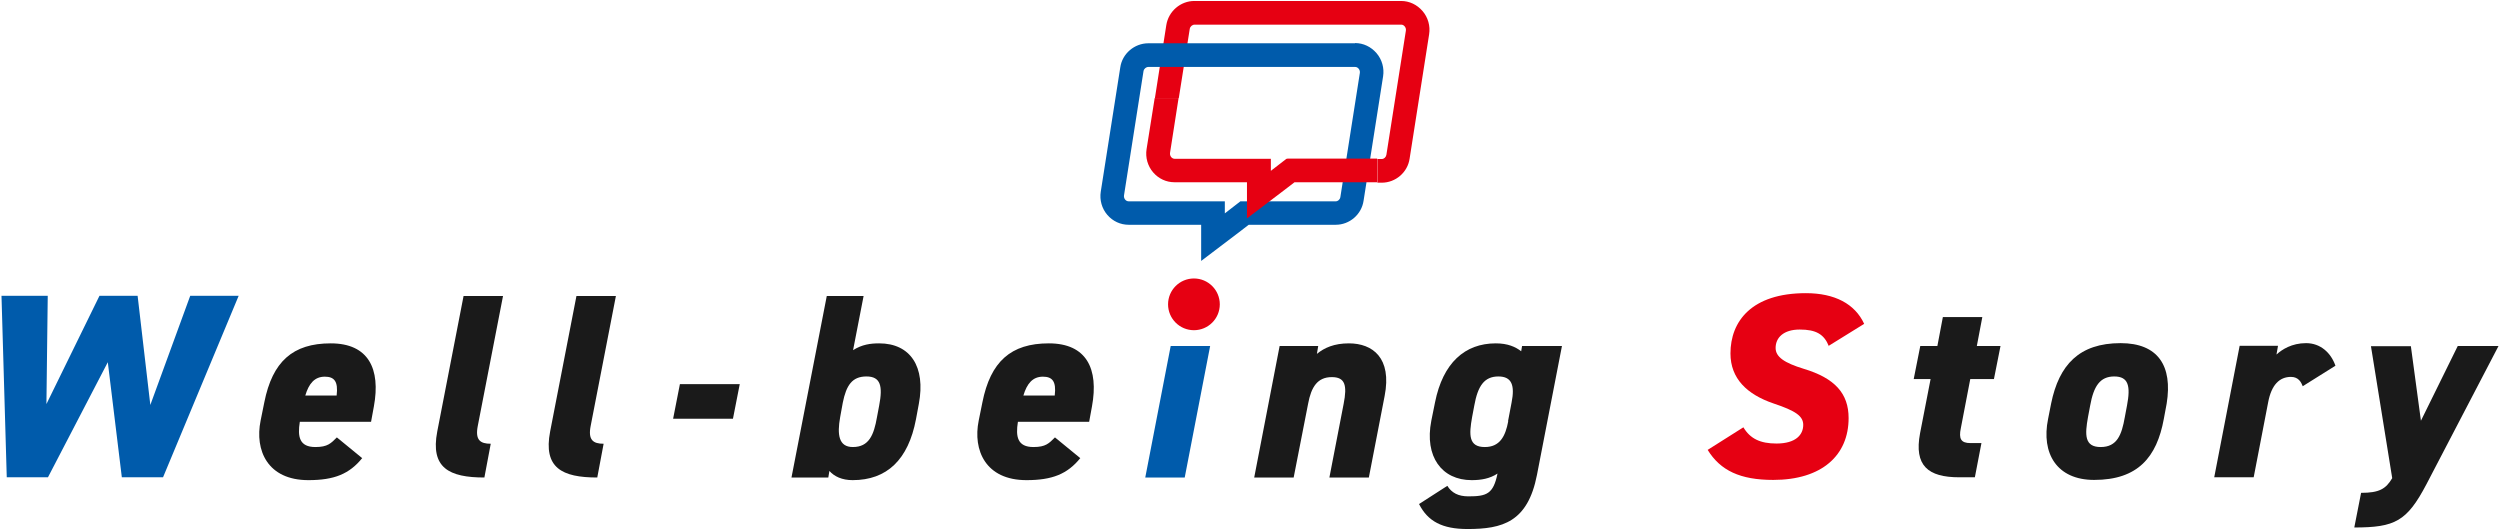
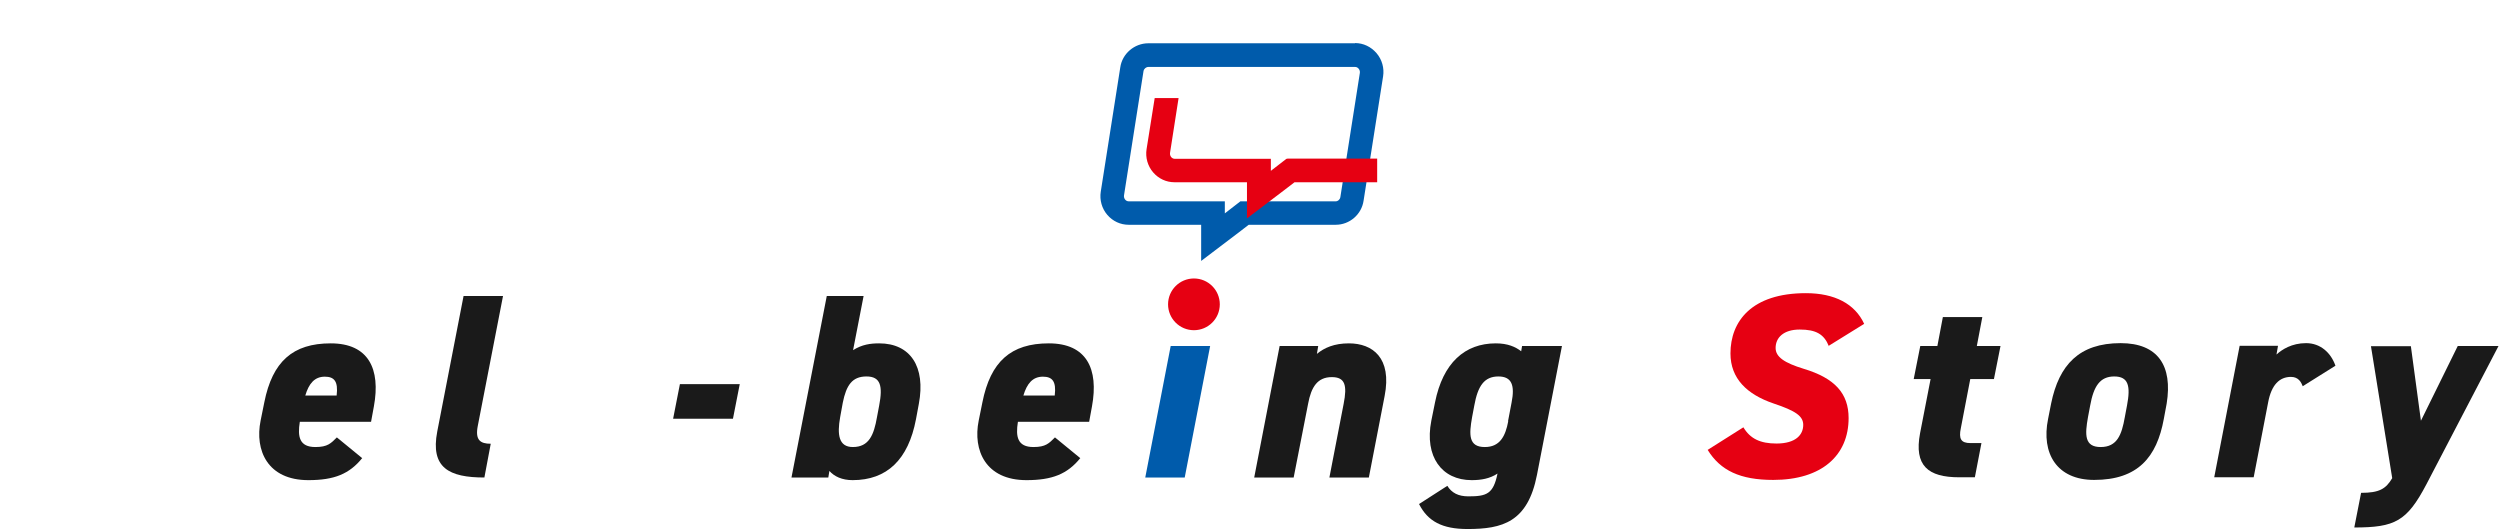
<svg xmlns="http://www.w3.org/2000/svg" width="565" height="120" viewBox="0 0 565 120" fill="none">
-   <path d="M10.79 107.867H1.526L0.337 66.849H10.79L10.492 91.322L22.481 66.849H31.101L33.974 91.52L42.99 66.849H53.938L36.847 107.867H27.534L24.363 81.86L10.839 107.867H10.79Z" fill="#005BAB" />
  <path d="M81.877 103.508C78.955 107.124 75.537 108.512 69.691 108.512C60.427 108.512 57.554 101.725 58.892 95.087L59.734 90.925C61.567 81.711 66.174 77.599 74.744 77.599C83.314 77.599 86.039 83.395 84.503 91.817L83.859 95.334H67.759C67.214 98.703 67.66 101.031 71.276 101.031C74.05 101.031 74.793 100.189 76.131 98.852L81.877 103.558V103.508ZM68.997 89.39H76.081C76.478 86.12 75.487 85.129 73.406 85.129C71.078 85.129 69.79 86.715 68.997 89.39Z" fill="#1A1A1A" />
  <path d="M104.765 66.898H113.682L107.985 96.225C107.341 99.445 108.53 100.287 110.908 100.287L109.471 107.916C101.495 107.916 97.235 105.737 98.82 97.513L104.765 66.898Z" fill="#1A1A1A" />
-   <path d="M130.276 66.898H139.193L133.497 96.225C132.853 99.445 134.041 100.287 136.419 100.287L134.983 107.916C127.007 107.916 122.747 105.737 124.332 97.513L130.276 66.898Z" fill="#1A1A1A" />
  <path d="M192.795 79.134C194.826 77.846 196.758 77.599 198.69 77.599C205.725 77.599 209.242 82.85 207.657 91.271L207.013 94.739C205.279 103.904 200.424 108.511 192.696 108.511C190.269 108.511 188.535 107.669 187.445 106.43L187.198 107.916H178.875L186.851 66.898H195.173L192.795 79.134ZM198.195 94.293L198.69 91.668C199.533 87.259 199.037 85.079 195.817 85.079C192.597 85.079 191.26 87.06 190.467 91.023L189.873 94.293C189.179 98.207 189.526 101.03 192.746 101.03C196.412 101.03 197.502 98.256 198.195 94.293Z" fill="#1A1A1A" />
  <path d="M244.166 103.508C241.244 107.124 237.826 108.512 231.98 108.512C222.716 108.512 219.843 101.725 221.181 95.087L222.023 90.925C223.856 81.711 228.463 77.599 237.033 77.599C245.603 77.599 248.328 83.395 246.792 91.817L246.148 95.334H230.048C229.503 98.703 229.949 101.031 233.565 101.031C236.339 101.031 237.082 100.189 238.42 98.852L244.166 103.558V103.508ZM231.286 89.39H238.37C238.767 86.12 237.776 85.129 235.695 85.129C233.367 85.129 232.079 86.715 231.286 89.39Z" fill="#1A1A1A" />
  <path d="M264.577 78.193H273.494L267.747 107.916H258.83L264.577 78.193Z" fill="#005BAB" />
  <path d="M289.247 78.194H297.916L297.619 79.977C299.304 78.59 301.533 77.599 304.852 77.599C310.202 77.599 314.611 80.869 312.927 89.489L309.36 107.917H300.443L303.663 91.272C304.505 87.012 303.96 85.228 300.988 85.228C297.718 85.228 296.331 87.507 295.638 91.222L292.368 107.917H283.451L289.198 78.194H289.247Z" fill="#1A1A1A" />
  <path d="M344.085 78.194H353.002L347.355 107.323C345.274 118.023 339.528 119.559 331.651 119.559C325.954 119.559 322.685 117.825 320.703 113.911L327.094 109.8C328.084 111.385 329.571 112.177 331.849 112.177C336.011 112.177 337.497 111.632 338.438 107.025C336.704 108.165 334.772 108.512 332.592 108.512C325.855 108.512 321.892 103.211 323.477 95.087L324.319 90.925C326.103 82.008 331.057 77.599 338.042 77.599C340.766 77.599 342.5 78.392 343.788 79.383L343.986 78.194H344.085ZM340.816 95.186L341.608 91.024C342.401 87.061 341.658 85.08 338.636 85.08C335.416 85.08 333.98 87.259 333.187 91.668L332.691 94.294C331.998 98.207 331.849 101.031 335.565 101.031C338.933 101.031 340.221 98.653 340.865 95.186H340.816Z" fill="#1A1A1A" />
  <path d="M413.327 78.243C412.237 75.518 410.404 74.478 406.738 74.478C403.072 74.478 401.289 76.311 401.289 78.639C401.289 80.67 403.27 82.008 407.63 83.346C414.714 85.476 417.785 88.943 417.785 94.492C417.785 102.864 411.791 108.462 400.744 108.462C393.263 108.462 388.805 106.331 385.932 101.675L394.006 96.572C395.542 99.148 397.821 100.238 401.487 100.238C405.846 100.238 407.531 98.257 407.531 96.027C407.531 94.046 405.846 92.857 400.793 91.173C394.849 89.141 391.084 85.575 391.084 79.878C391.084 72.645 395.839 66.255 408.125 66.255C414.664 66.255 419.222 68.682 421.302 73.19L413.227 78.194L413.327 78.243Z" fill="#E60012" />
  <path d="M434.034 78.193H437.848L439.087 71.654H448.004L446.765 78.193H452.115L450.629 85.674H445.279L443.149 96.77C442.653 99.148 443.149 100.139 445.329 100.139H447.805L446.319 107.867H442.802C435.718 107.867 432.548 105.241 433.935 97.91L436.313 85.674H432.498L433.984 78.193H434.034Z" fill="#1A1A1A" />
  <path d="M489.021 94.69C487.436 103.31 483.176 108.462 473.268 108.462C464.847 108.462 461.28 102.468 462.865 94.69L463.559 91.173C465.342 82.454 469.899 77.55 479.262 77.55C487.684 77.55 491.053 82.652 489.665 91.222L489.021 94.69ZM480.204 94.294L480.699 91.668C481.541 87.259 481.046 85.079 477.826 85.079C474.606 85.079 473.169 87.259 472.376 91.668L471.881 94.294C471.187 98.207 471.039 101.031 474.754 101.031C478.47 101.031 479.51 98.257 480.204 94.294Z" fill="#1A1A1A" />
  <path d="M520.429 87.309C520.082 86.417 519.487 85.178 517.754 85.178C515.178 85.178 513.345 86.962 512.602 90.925L509.332 107.867H500.415L506.162 78.144H514.831L514.484 80.126C515.722 78.986 517.952 77.55 521.172 77.55C524.392 77.55 526.77 79.68 527.81 82.652L520.379 87.309H520.429Z" fill="#1A1A1A" />
  <path d="M544.851 78.193L547.13 95.086L555.453 78.193H564.667L548.369 109.452C543.96 117.824 541.285 119.211 532.07 119.211L533.606 111.384C537.718 111.384 539.204 110.492 540.641 108.065L535.835 78.243H544.851V78.193Z" fill="#1A1A1A" />
-   <path d="M321.497 2.498C320.258 1.062 318.524 0.219 316.642 0.219H269.927C266.806 0.219 264.081 2.548 263.586 5.669L261.01 22.165H266.409L268.886 6.511C268.986 5.966 269.481 5.57 269.976 5.57H316.691C317.286 5.57 317.831 6.214 317.732 6.907L313.323 34.996C313.224 35.541 312.778 35.937 312.282 35.937H311.292V41.287H312.282C315.403 41.287 318.128 38.959 318.574 35.838L322.983 7.749C323.28 5.867 322.735 3.935 321.497 2.498Z" fill="#E60012" />
  <path d="M269.828 74.626C273.056 74.626 275.674 72.009 275.674 68.781C275.674 65.552 273.056 62.935 269.828 62.935C266.6 62.935 263.982 65.552 263.982 68.781C263.982 72.009 266.6 74.626 269.828 74.626Z" fill="#E60012" />
  <path d="M306.287 15.131C306.882 15.131 307.427 15.775 307.328 16.468L302.919 44.557C302.82 45.102 302.374 45.498 301.878 45.498H280.329L276.812 48.223V45.498H255.064C254.47 45.498 253.925 44.904 254.024 44.161L258.433 16.072C258.532 15.527 259.027 15.131 259.523 15.131H306.238M306.238 9.781H259.523C256.402 9.781 253.628 12.109 253.182 15.23L248.773 43.318C248.476 45.201 249.021 47.133 250.259 48.569C251.498 50.006 253.231 50.799 255.064 50.799H271.462V58.973L280.081 52.434L282.212 50.799H301.878C304.999 50.799 307.724 48.47 308.17 45.349L312.579 17.261C312.876 15.379 312.331 13.447 311.093 12.01C309.854 10.573 308.12 9.731 306.238 9.731V9.781Z" fill="#005BAB" />
  <path d="M290.93 35.887H290.732L287.215 38.612V35.887H265.467C264.873 35.887 264.328 35.292 264.427 34.55L266.359 22.165H260.959L259.126 33.707C258.829 35.59 259.374 37.522 260.613 38.958C261.851 40.395 263.585 41.188 265.418 41.188H281.815V49.361L290.435 42.822L292.565 41.188H311.241V35.837H290.881L290.93 35.887Z" fill="#E60012" />
  <path d="M153.659 86.813L152.123 94.64H165.647L167.183 86.813H153.659Z" fill="#1A1A1A" />
</svg>